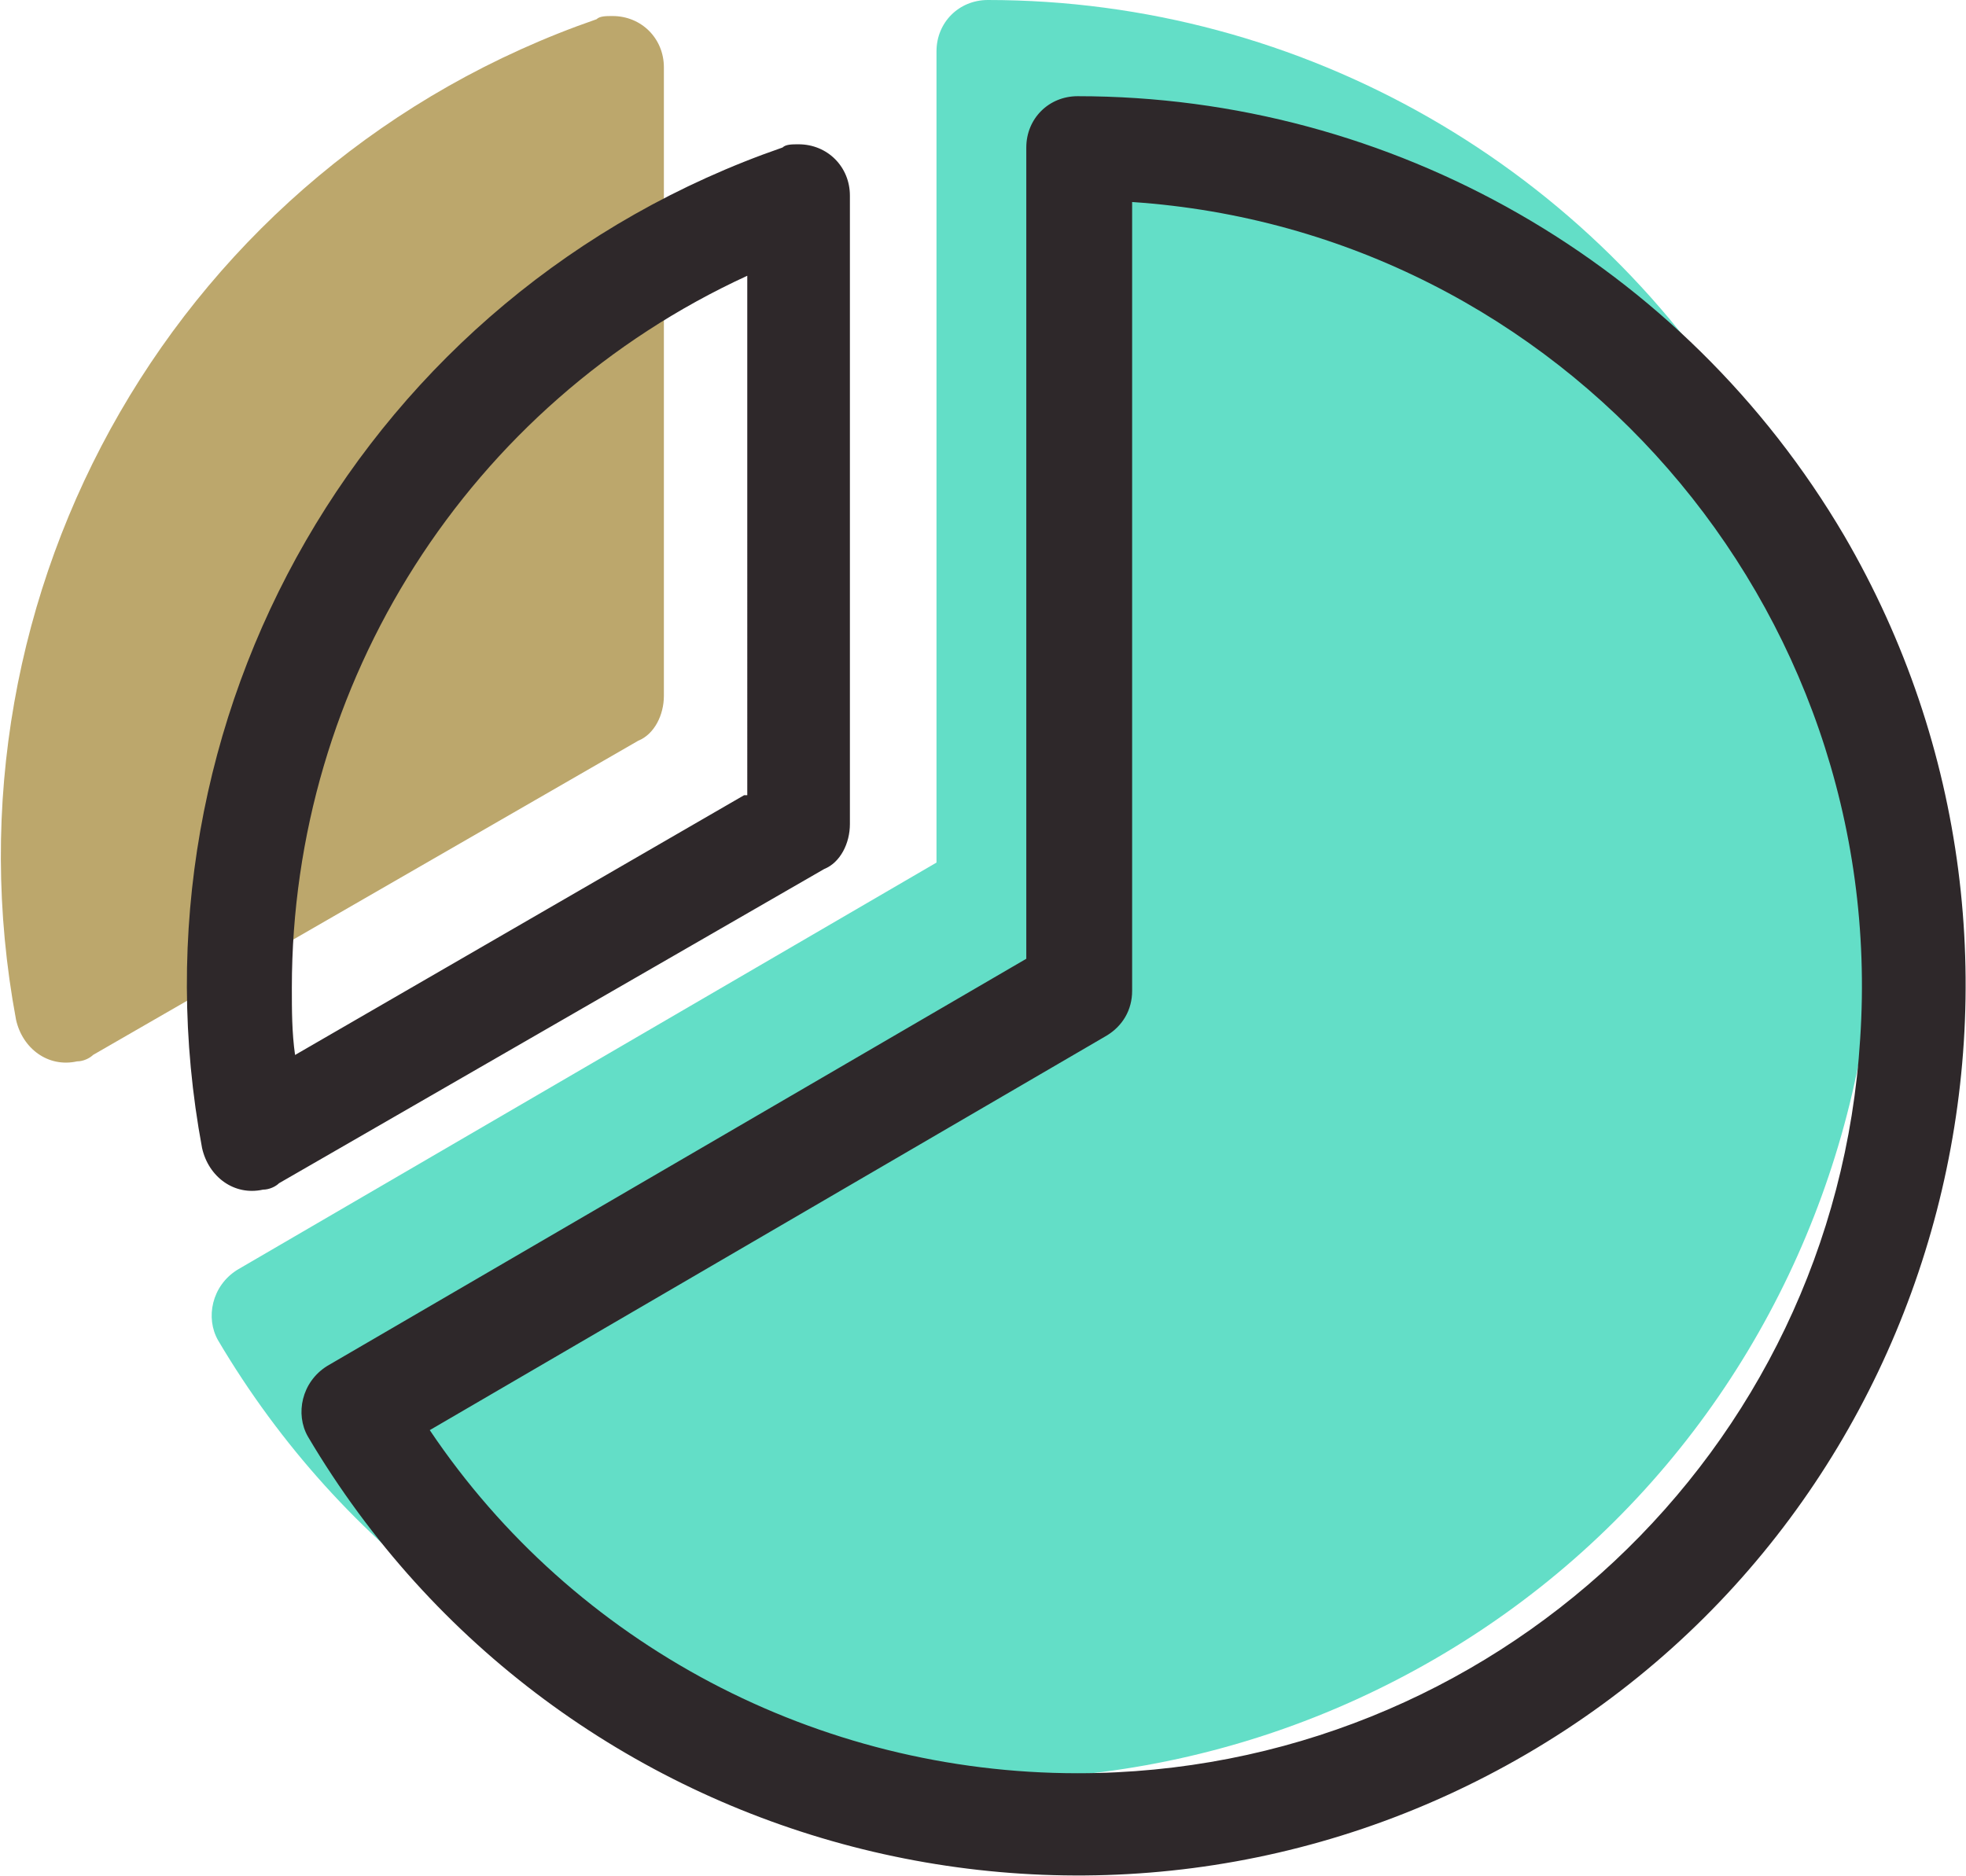
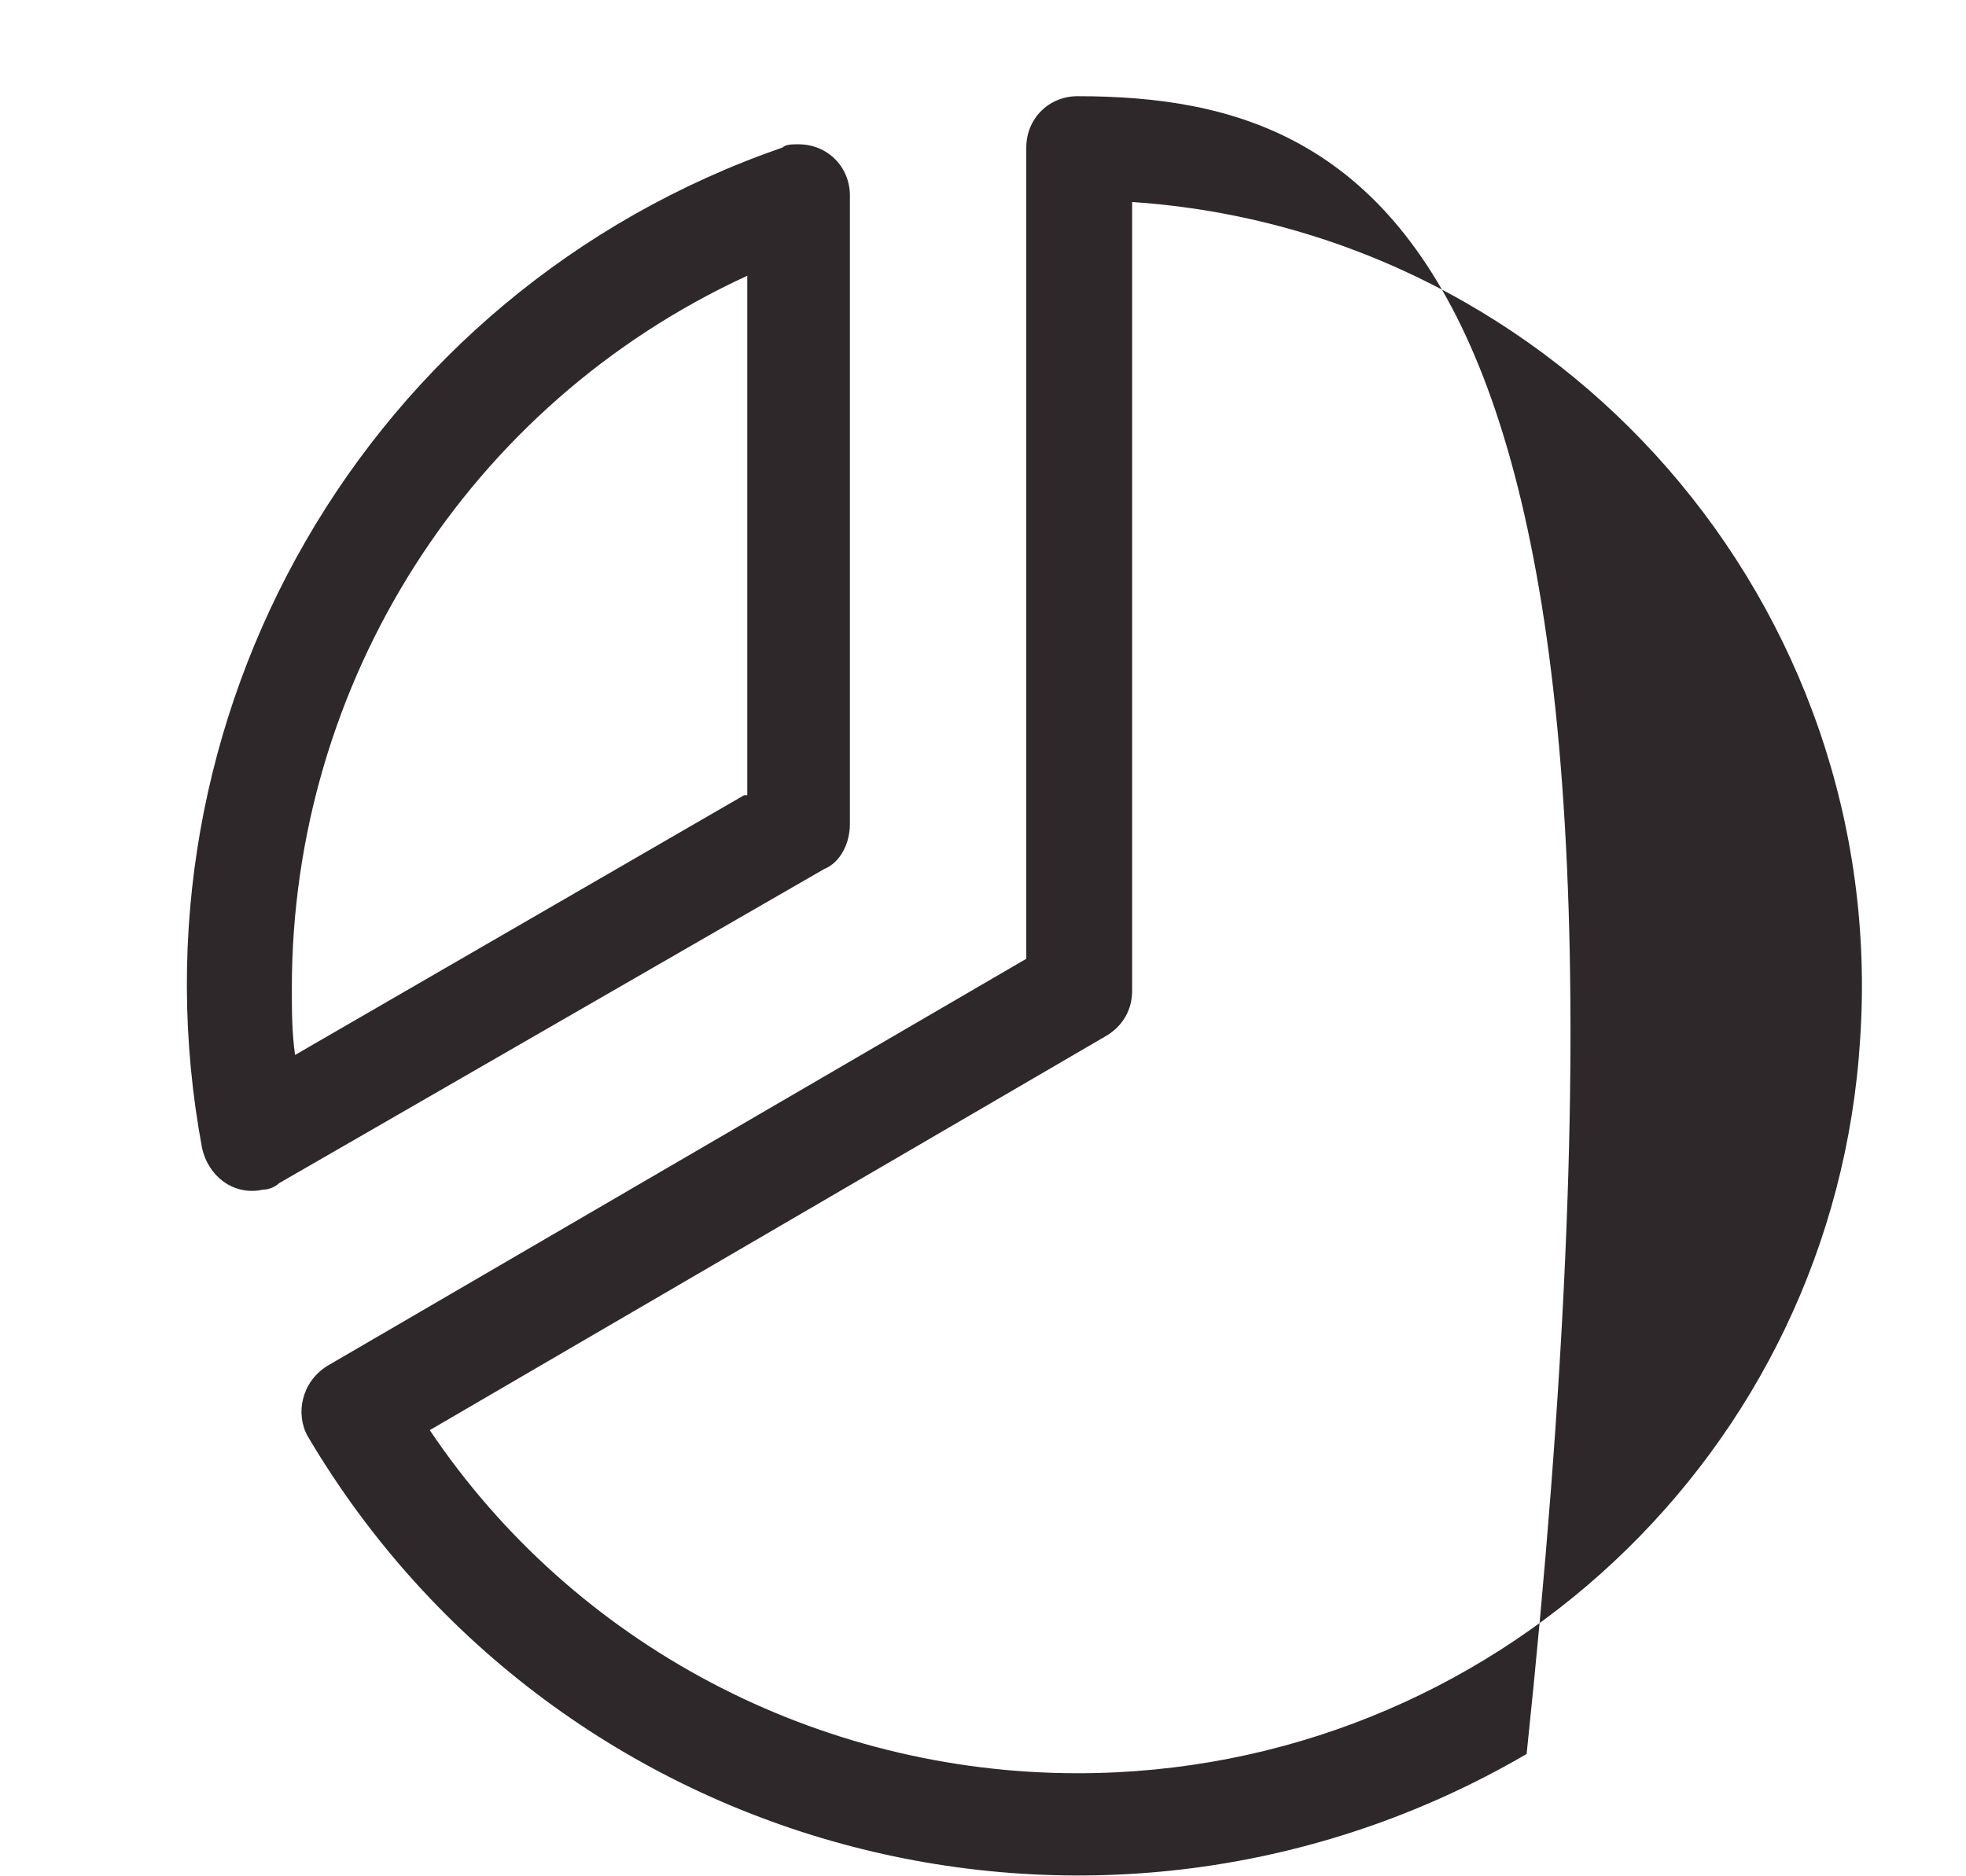
<svg xmlns="http://www.w3.org/2000/svg" version="1.2" baseProfile="tiny" id="Layer_1" x="0px" y="0px" viewBox="0 0 61.3 58.5" overflow="visible" xml:space="preserve">
  <g>
-     <path fill="#BCA76C" d="M20.7,21.7V2.1c0-0.9-0.7-1.6-1.6-1.6c-0.2,0-0.4,0-0.5,0.1C5.6,5.1-2,18.4,0.5,31.8c0.2,0.9,1,1.5,1.9,1.3   c0.2,0,0.4-0.1,0.5-0.2l17-9.8C20.4,22.9,20.7,22.3,20.7,21.7z" />
-     <path fill="#63DEC7" d="M30.8,0c-0.9,0-1.6,0.7-1.6,1.6v25.3L7.4,39.6c-0.8,0.5-1,1.5-0.6,2.2c0,0,0,0,0,0   c7.8,13.2,24.8,17.6,38,9.9s17.6-24.8,9.9-38C49.7,5.2,40.6,0,30.8,0z" />
-     <path fill="#2E282A" d="M26.5,25.7V6.1c0-0.9-0.7-1.6-1.6-1.6c-0.2,0-0.4,0-0.5,0.1C11.4,9.1,3.8,22.4,6.3,35.8   c0.2,0.9,1,1.5,1.9,1.3c0.2,0,0.4-0.1,0.5-0.2l17-9.8C26.2,26.9,26.5,26.3,26.5,25.7z M23.2,24.8L9.2,32.9   c-0.1-0.7-0.1-1.4-0.1-2.1c0-9.5,5.5-18.2,14.2-22.2V24.8z M33.6,3c-0.9,0-1.6,0.7-1.6,1.6v25.3L10.2,42.6c-0.8,0.5-1,1.5-0.6,2.2   c0,0,0,0,0,0c7.8,13.2,24.8,17.6,38,9.9s17.6-24.8,9.9-38C52.5,8.2,43.4,3,33.6,3z M33.6,55.3c-8.1,0-15.7-4-20.2-10.7l21.1-12.3   c0.5-0.3,0.8-0.8,0.8-1.4V6.3C48.7,7.2,58.9,18.9,58,32.4C57.2,45.3,46.5,55.3,33.6,55.3z" />
+     <path fill="#2E282A" d="M26.5,25.7V6.1c0-0.9-0.7-1.6-1.6-1.6c-0.2,0-0.4,0-0.5,0.1C11.4,9.1,3.8,22.4,6.3,35.8   c0.2,0.9,1,1.5,1.9,1.3c0.2,0,0.4-0.1,0.5-0.2l17-9.8C26.2,26.9,26.5,26.3,26.5,25.7z M23.2,24.8L9.2,32.9   c-0.1-0.7-0.1-1.4-0.1-2.1c0-9.5,5.5-18.2,14.2-22.2V24.8z M33.6,3c-0.9,0-1.6,0.7-1.6,1.6v25.3L10.2,42.6c-0.8,0.5-1,1.5-0.6,2.2   c0,0,0,0,0,0c7.8,13.2,24.8,17.6,38,9.9C52.5,8.2,43.4,3,33.6,3z M33.6,55.3c-8.1,0-15.7-4-20.2-10.7l21.1-12.3   c0.5-0.3,0.8-0.8,0.8-1.4V6.3C48.7,7.2,58.9,18.9,58,32.4C57.2,45.3,46.5,55.3,33.6,55.3z" />
  </g>
</svg>